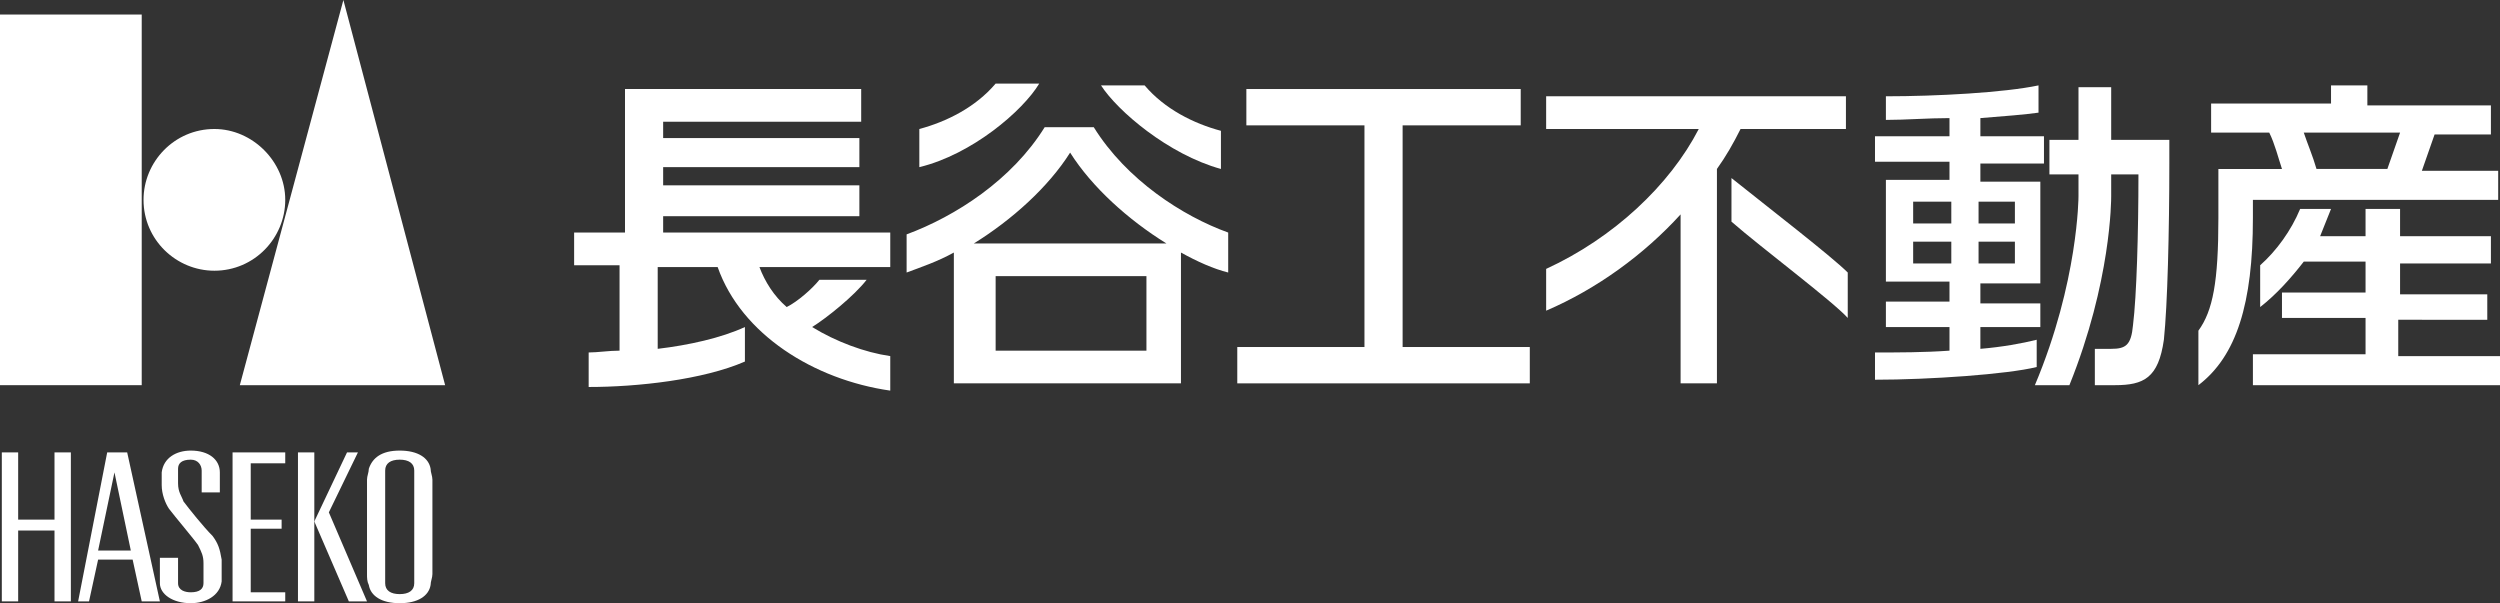
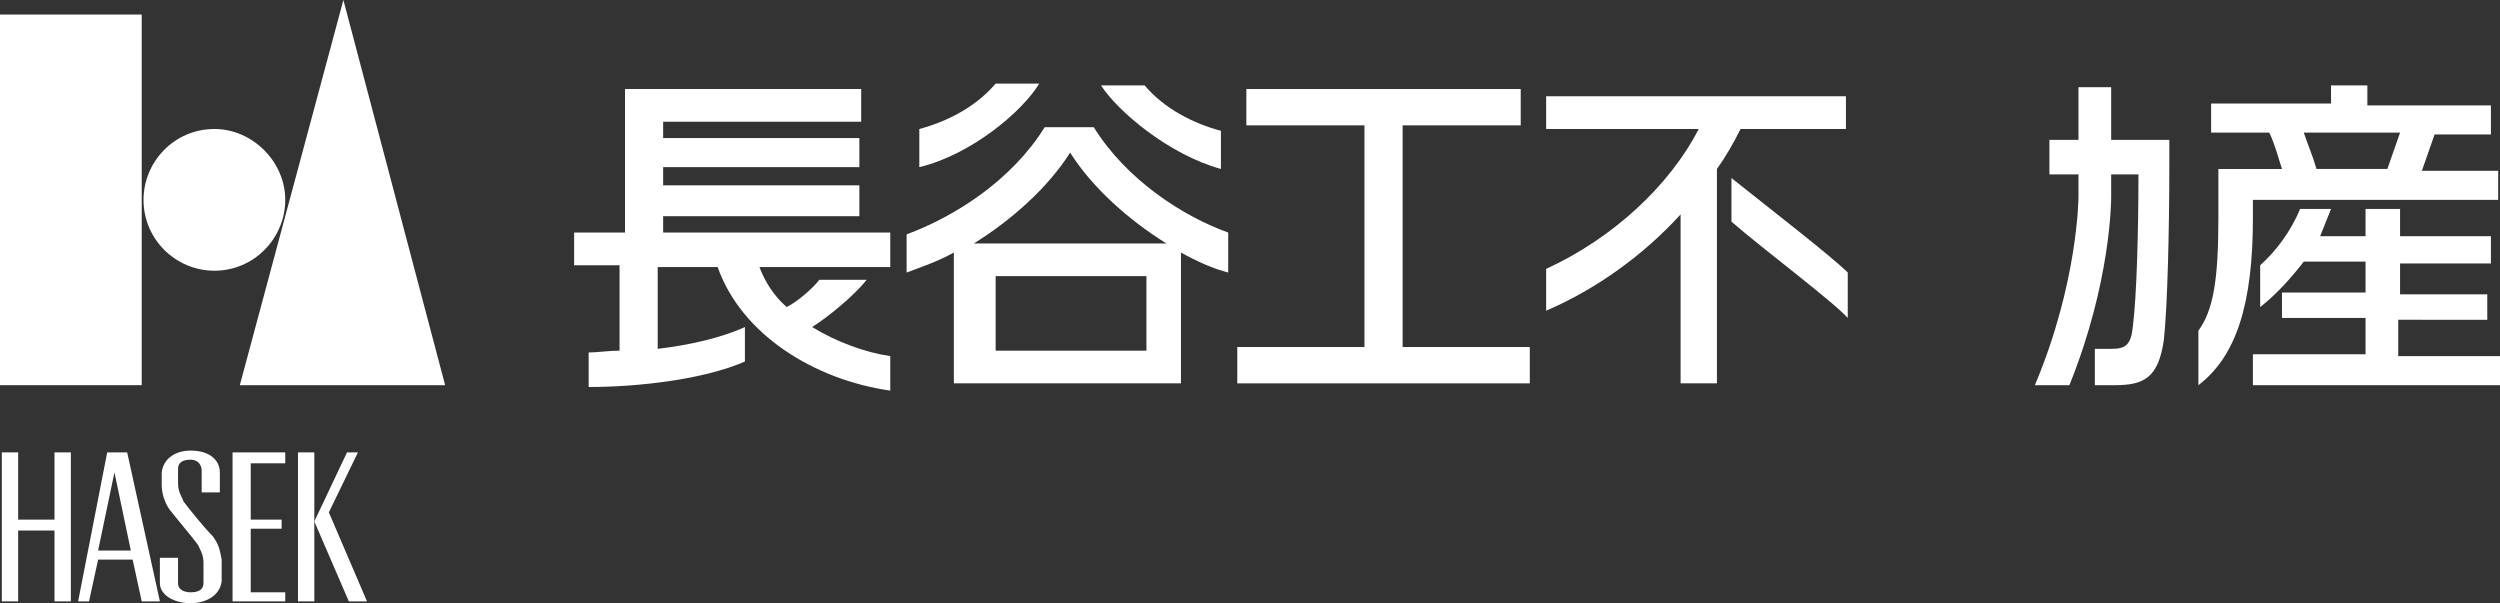
<svg xmlns="http://www.w3.org/2000/svg" version="1.1" id="レイヤー_1" x="0px" y="0px" width="137.6px" height="33.2px" viewBox="0 0 137.6 33.2" style="enable-background:new 0 0 137.6 33.2;" xml:space="preserve">
  <rect x="0" y="0" width="137.6" height="33.2" fill="#333333" stroke="none" />
  <style type="text/css">
	.st0{fill:#FFFFFF;}
</style>
  <g>
    <g>
      <rect y="0.8" class="st0" width="7.8" height="20.4" />
      <path class="st0" d="M15.7,11c0,2.1-1.7,3.9-3.9,3.9c-2.1,0-3.9-1.7-3.9-3.9c0-2.1,1.7-3.9,3.9-3.9C13.9,7.1,15.7,8.9,15.7,11z" />
      <g>
        <polygon class="st0" points="24.5,21.2 13.2,21.2 18.9,0    " />
      </g>
      <g>
-         <path class="st0" d="M23.7,25.8c-0.1-0.6-0.7-1-1.7-1c-1,0-1.5,0.4-1.7,1c0,0.2-0.1,0.4-0.1,0.6v5.2c0,0.2,0,0.4,0.1,0.6     c0.1,0.6,0.7,1,1.7,1c1,0,1.6-0.4,1.7-1c0-0.2,0.1-0.4,0.1-0.6v-5.2C23.8,26.2,23.7,26,23.7,25.8z M22.8,32.1     c0,0.4-0.3,0.6-0.8,0.6c-0.5,0-0.8-0.2-0.8-0.6v-6.2c0-0.4,0.3-0.6,0.8-0.6c0.5,0,0.8,0.2,0.8,0.6V32.1z" />
        <polygon class="st0" points="3,24.9 3,28.6 1,28.6 1,24.9 0.1,24.9 0.1,33.1 1,33.1 1,29.2 3,29.2 3,33.1 3.9,33.1 3.9,24.9         " />
        <polygon class="st0" points="15.7,25.5 15.7,24.9 12.8,24.9 12.8,33.1 15.7,33.1 15.7,32.6 13.8,32.6 13.8,29.1 15.5,29.1      15.5,28.6 13.8,28.6 13.8,25.5    " />
        <g>
          <rect x="16.4" y="24.9" class="st0" width="0.9" height="8.2" />
          <polygon class="st0" points="18.1,28.2 19.7,24.9 19.1,24.9 17.3,28.7 19.2,33.1 20.2,33.1     " />
        </g>
        <g>
          <path class="st0" d="M7,24.9H5.9l-1.6,8.2h0.6l0.5-2.3h1.9l0.5,2.3h1L7,24.9z M5.4,30.3L6.3,26l0.9,4.3H5.4z" />
        </g>
        <path class="st0" d="M9.3,28c-0.2-0.3-0.4-0.8-0.4-1.3c0-0.2,0-0.6,0-0.7c0.1-0.8,0.8-1.2,1.6-1.2c1,0,1.6,0.5,1.6,1.2v1.1h-1     v-1.2c0-0.3-0.2-0.6-0.6-0.6c-0.5,0-0.7,0.2-0.7,0.5c0,0.2,0,0.6,0,0.8c0,0.5,0.2,0.7,0.3,1c0.3,0.4,1.1,1.4,1.6,1.9     c0.3,0.4,0.4,0.7,0.5,1.3c0,0.3,0,0.9,0,1.2c-0.1,0.8-0.9,1.2-1.7,1.2c-1,0-1.7-0.5-1.7-1.1v-1.4h1v1.4c0,0.4,0.4,0.5,0.7,0.5     c0.5,0,0.7-0.2,0.7-0.5c0-0.3,0-0.8,0-1.1c0-0.4-0.1-0.6-0.3-1C10.7,29.7,9.6,28.4,9.3,28z" />
      </g>
    </g>
    <g>
      <path class="st0" d="M49,12.8H36.5v-0.9h10.8v-1.7H36.5v-1h10.8V7.6H36.5V6.7h10.9V4.9H34.4v7.9h-2.8v1.8h2.5v4.7    c-0.6,0-1.2,0.1-1.7,0.1v1.9c2.7,0,6.3-0.4,8.6-1.4v-1.9c-1.3,0.6-3.1,1-4.8,1.2v-4.5h3.3c1.3,3.7,5.3,6.2,9.5,6.8v-1.9    c-1.4-0.2-3-0.8-4.3-1.6c0.8-0.5,2.3-1.7,3-2.6h-2.6c-0.4,0.5-1.2,1.2-1.8,1.5c-0.7-0.6-1.2-1.4-1.5-2.2H49V12.8z" />
      <path class="st0" d="M60.2,7h-2.7c-1.8,2.9-4.9,4.9-7.6,5.9V15c0.8-0.3,1.7-0.6,2.6-1.1v7.2h12.5v-7.2c0.9,0.5,1.8,0.9,2.6,1.1    v-2.2C65.1,11.9,62,9.9,60.2,7z M63.1,19.3h-8.3v-4.1h8.3V19.3z M53.6,13.4c2.1-1.3,4.1-3.1,5.3-5c1.2,1.9,3.2,3.7,5.3,5H53.6z" />
      <path class="st0" d="M57.2,4.6h-2.4c-1.1,1.3-2.7,2.1-4.2,2.5v2.1C53.5,8.5,56.3,6.1,57.2,4.6z" />
      <path class="st0" d="M67.2,9.3V7.2c-1.5-0.4-3.1-1.2-4.2-2.5h-2.4C61.5,6.1,64.3,8.5,67.2,9.3z" />
      <polygon class="st0" points="77.2,19.1 77.2,6.9 83.7,6.9 83.7,4.9 68.6,4.9 68.6,6.9 75.1,6.9 75.1,19.1 68.1,19.1 68.1,21.1     84.2,21.1 84.2,19.1   " />
      <g>
        <path class="st0" d="M95.8,7.1c-0.4,0.8-0.8,1.5-1.3,2.2v11.8h-2v-9.3c-2,2.2-4.6,4.1-7.4,5.3v-2.3c3.7-1.7,6.8-4.6,8.4-7.7h-8.4     V5.3h16.5v1.8H95.8z M95.3,12.2V9.8c2,1.6,5.5,4.3,6.4,5.2v2.5C100.9,16.6,96.9,13.6,95.3,12.2z" />
        <path class="st0" d="M124,10.9v1.1c0,4.7-0.9,7.6-3,9.2v-3c0.8-1.1,1.1-2.7,1.1-6.2V9.3h3.5c-0.2-0.6-0.4-1.4-0.7-2h-3.2V5.7h6.6     V4.7h2v1.1h6.8v1.6H134l-0.7,2h4.2v1.6H124z M124,21.1v-1.6h6.2v-2h-4.6v-1.4h4.6v-1.7h-3.4c-0.7,0.9-1.5,1.8-2.4,2.5v-2.3     c0.9-0.8,1.7-1.9,2.2-3.1h1.7c-0.2,0.5-0.4,1-0.6,1.5h2.5v-1.5h1.9v1.5h5v1.5h-5v1.7h4.8v1.4H132v2h5.6v1.6H124z M126.8,7.3     c0.2,0.6,0.5,1.3,0.7,2h3.9l0.7-2H126.8z" />
        <g>
-           <path class="st0" d="M116.2,7.7V4.8h-1.8v2.9h-1.6v1.9h1.6v1.2c0,0,0,4.7-2.4,10.4h1.9c2.3-5.7,2.3-10.2,2.3-10.4V9.6h1.5      c0,3.2-0.1,6.7-0.3,8.3c-0.1,1.1-0.4,1.3-1.2,1.3h-0.9v2h1.1c1.6,0,2.4-0.4,2.7-2.5c0.2-1.9,0.3-6,0.3-9.7V7.7H116.2z" />
-           <path class="st0" d="M112.1,20.2v-1.5c-0.8,0.2-1.9,0.4-3.1,0.5V18h3.3v-1.3H109v-1.1h3.3V10H109v-1h3.5V7.5H109V6.5      c1.3-0.1,2.5-0.2,3.2-0.3V4.7c-1.9,0.4-5.6,0.6-8.4,0.6v1.3c1.1,0,2.3-0.1,3.5-0.1v1h-4.1v1.4h4.1v1h-3.5v5.6h3.5v1.1h-3.5V18      h3.5v1.3c-1.4,0.1-2.8,0.1-4.1,0.1v1.5C106.2,20.9,110.5,20.6,112.1,20.2L112.1,20.2z M108.9,11.1h2v1.2h-2V11.1z M107.4,14.5      h-2.1v-1.2h2.1V14.5z M107.4,12.3h-2.1v-1.2h2.1V12.3z M108.9,13.3h2v1.2h-2V13.3z" />
+           <path class="st0" d="M116.2,7.7V4.8h-1.8v2.9h-1.6v1.9h1.6v1.2c0,0,0,4.7-2.4,10.4h1.9c2.3-5.7,2.3-10.2,2.3-10.4V9.6h1.5      c0,3.2-0.1,6.7-0.3,8.3c-0.1,1.1-0.4,1.3-1.2,1.3h-0.9v2h1.1c1.6,0,2.4-0.4,2.7-2.5c0.2-1.9,0.3-6,0.3-9.7V7.7H116.2" />
        </g>
      </g>
    </g>
  </g>
</svg>